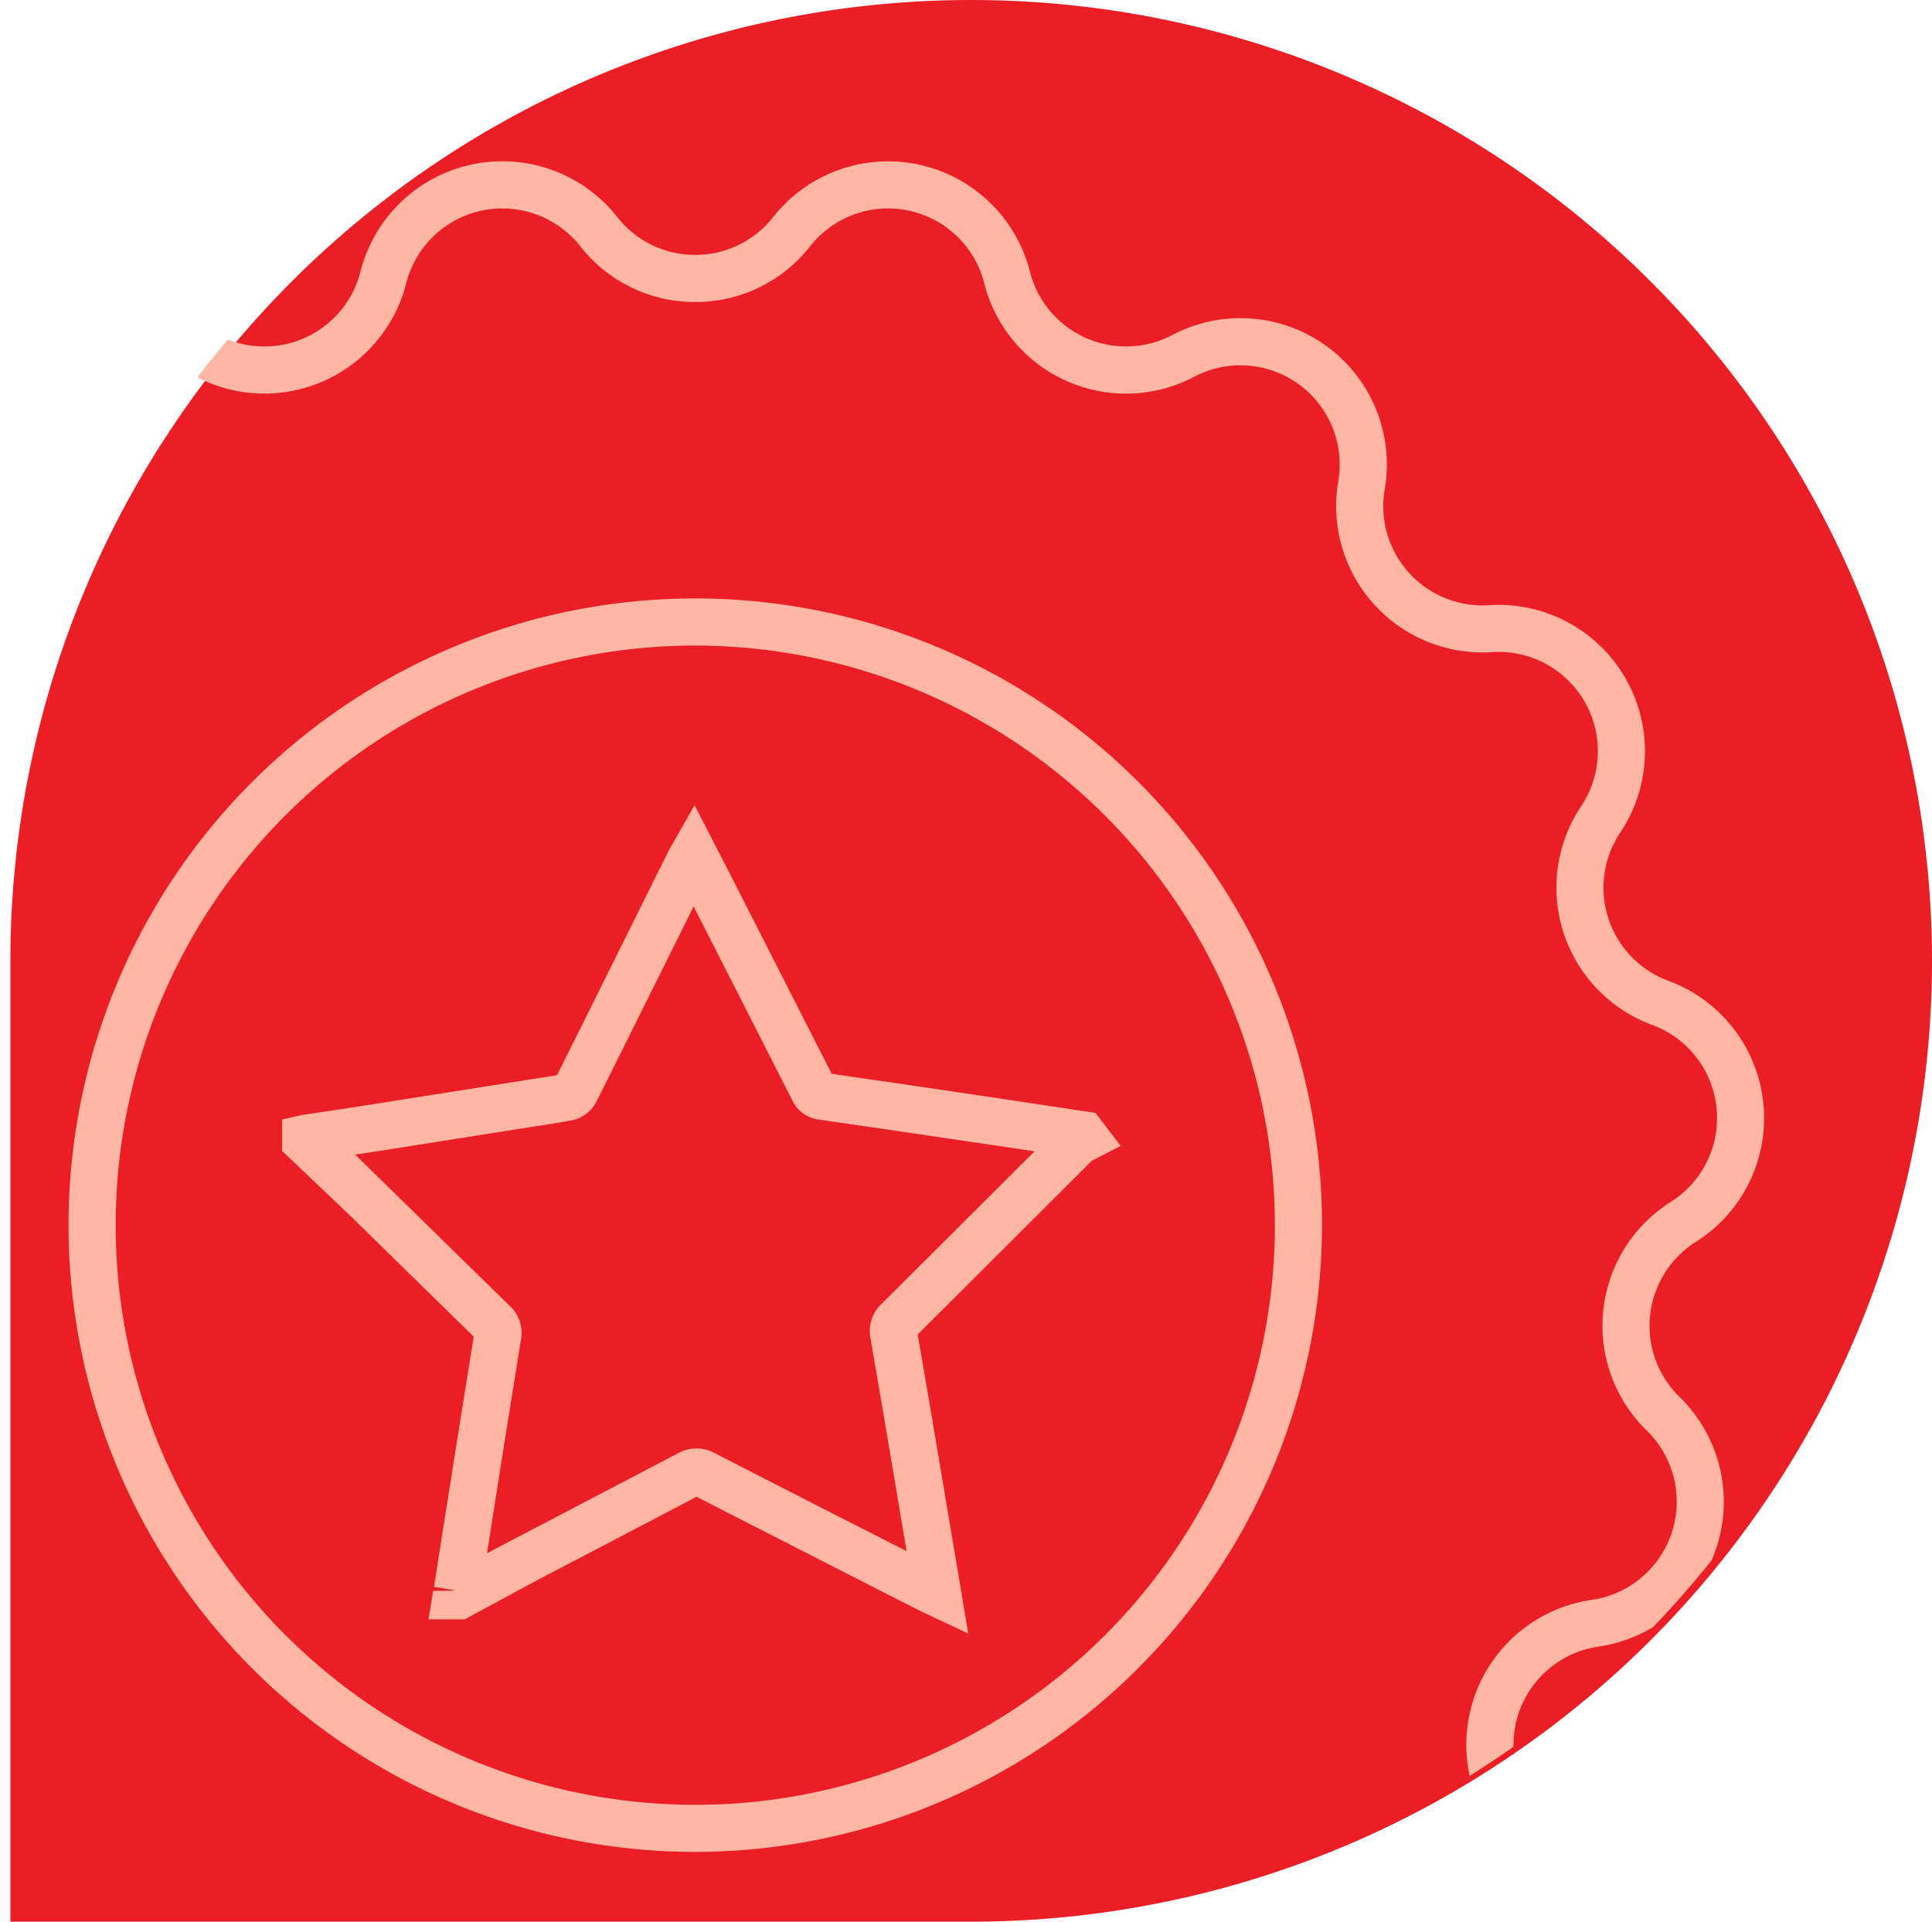
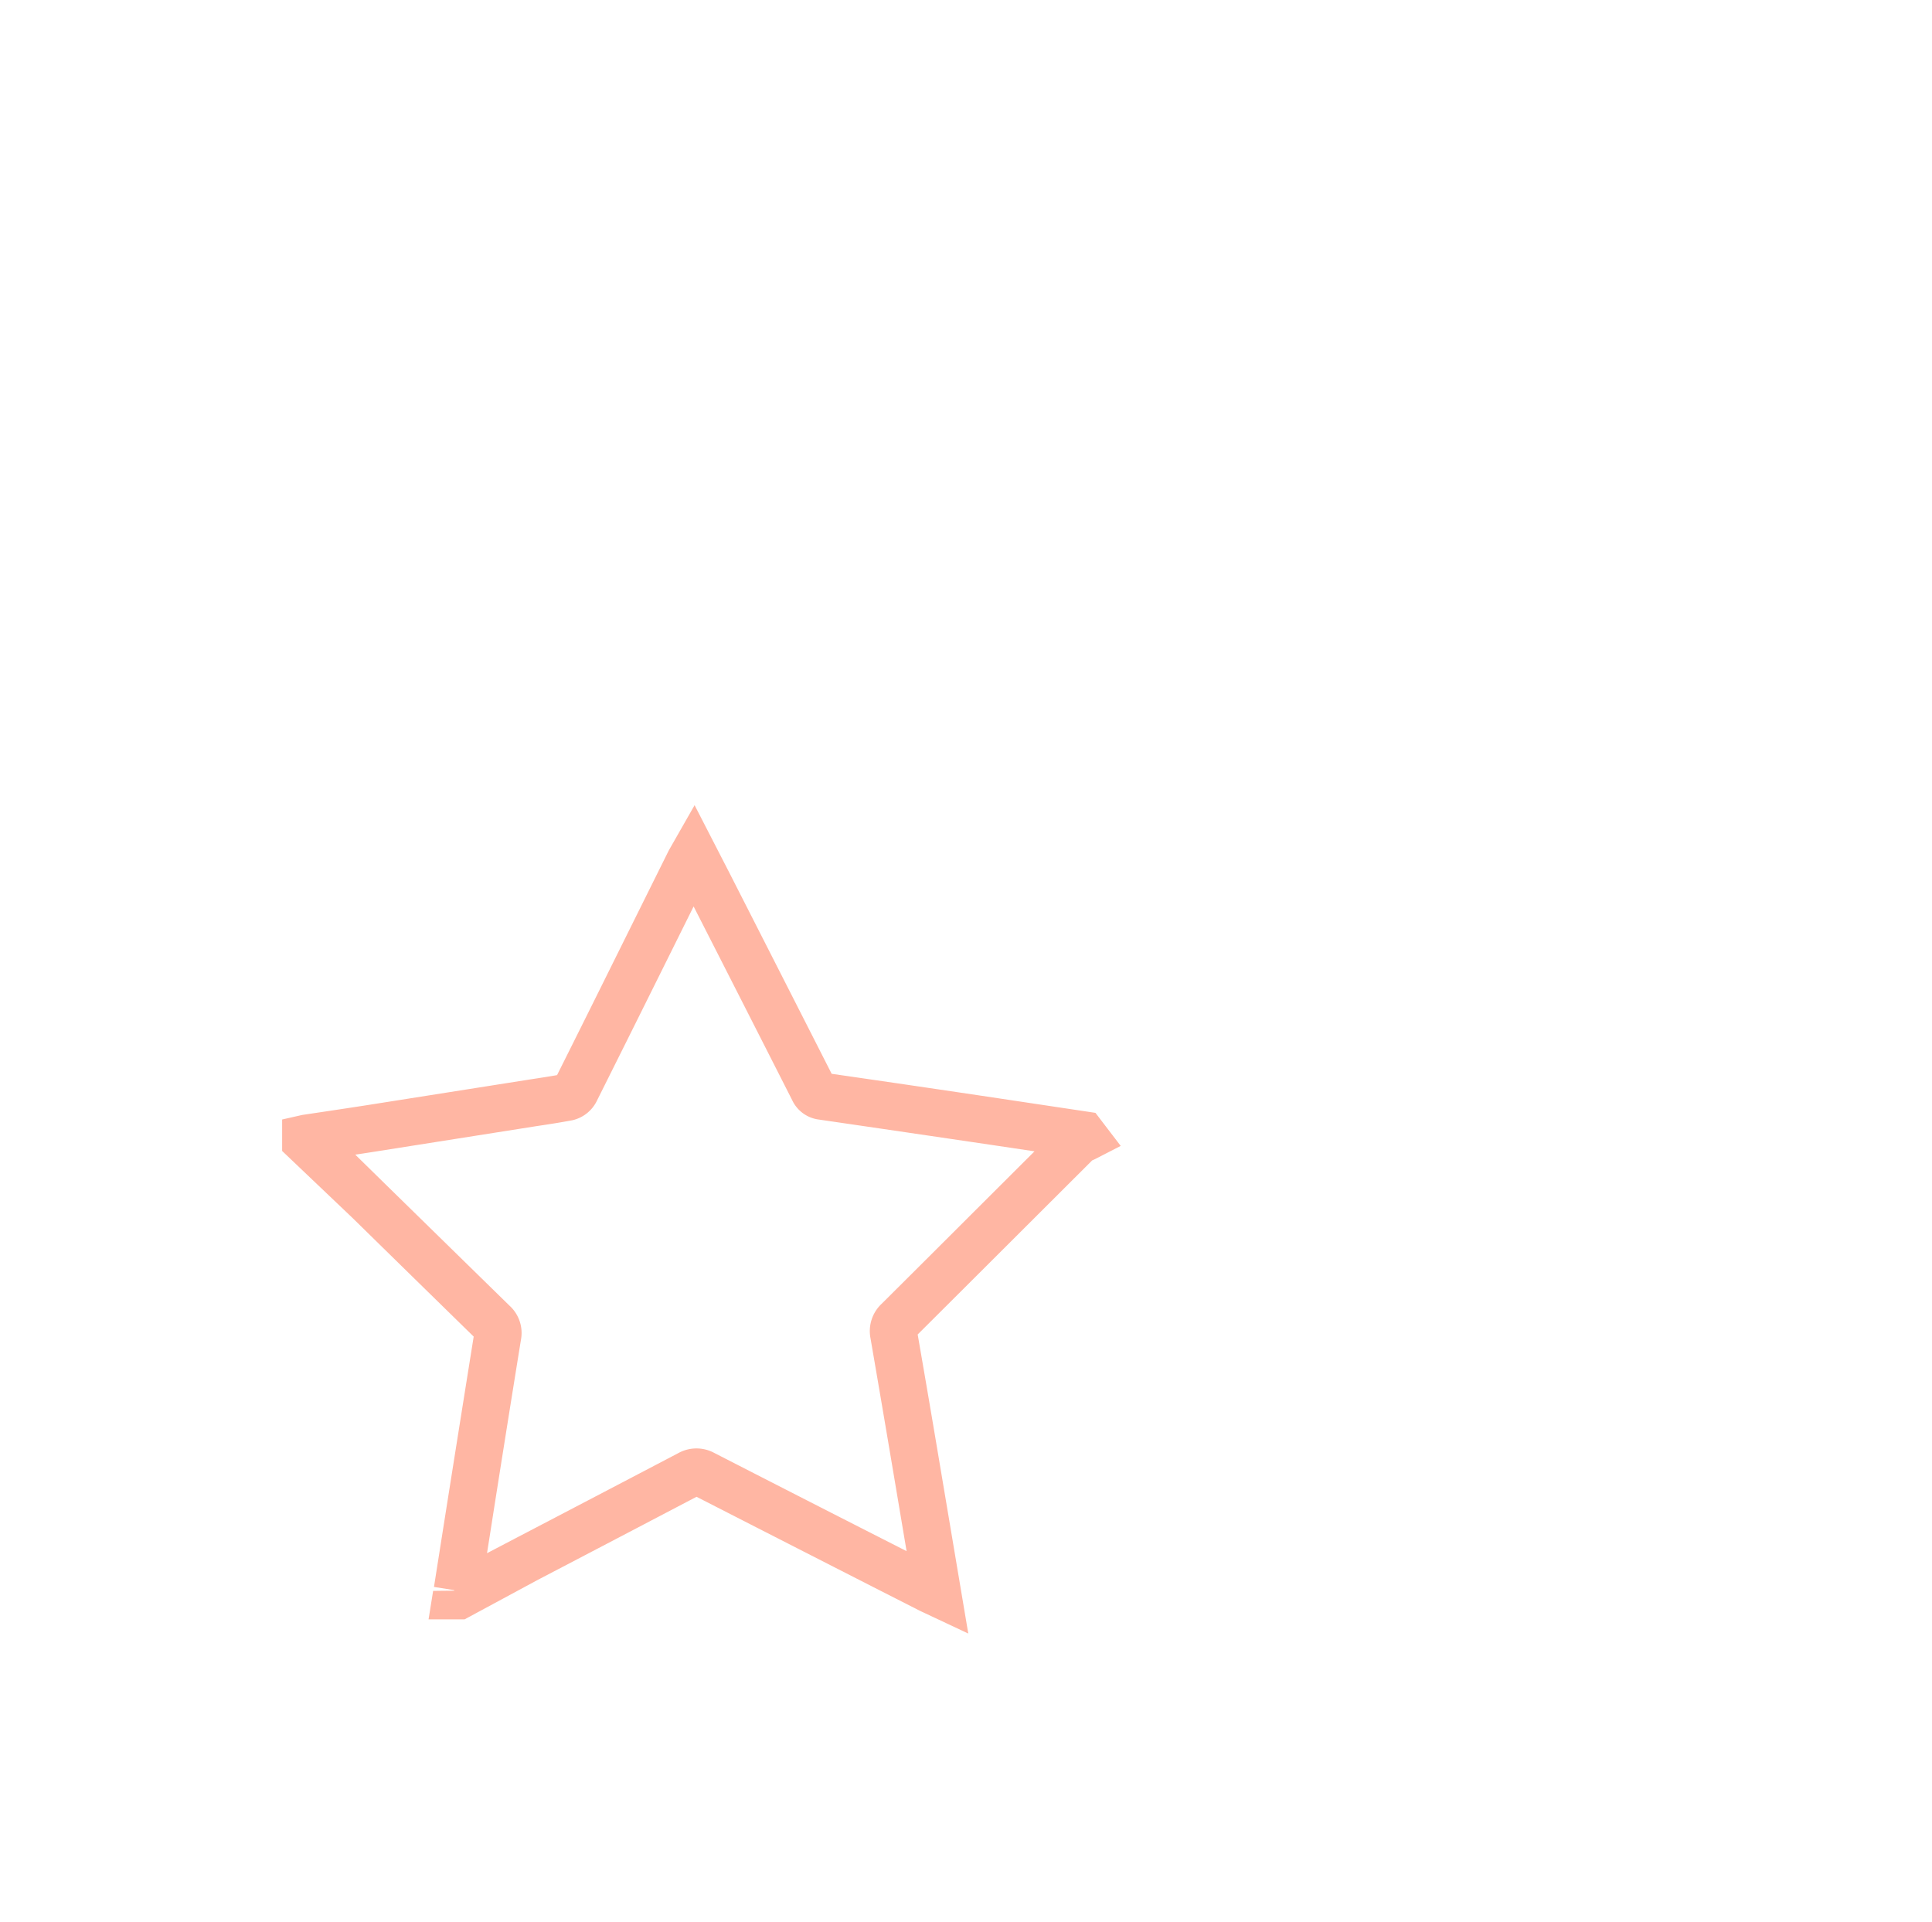
<svg xmlns="http://www.w3.org/2000/svg" id="Component_60_1" data-name="Component 60 – 1" width="186" height="185" viewBox="0 0 186 185">
  <defs>
    <clipPath id="clip-path">
      <path id="Rectangle_49412" data-name="Rectangle 49412" d="M92.5,0h0A92.5,92.5,0,0,1,185,92.5v0A92.5,92.5,0,0,1,92.5,185H0a0,0,0,0,1,0,0V92.5A92.5,92.5,0,0,1,92.5,0Z" transform="translate(446 3104)" fill="#ec1e25" />
    </clipPath>
    <clipPath id="clip-path-2">
      <rect id="Rectangle_50080" data-name="Rectangle 50080" width="205.82" height="204.851" fill="#ffb6a3" />
    </clipPath>
  </defs>
-   <path id="Rectangle_50083" data-name="Rectangle 50083" d="M92.5,0h0A92.5,92.5,0,0,1,185,92.5v0A92.5,92.5,0,0,1,92.5,185H0a0,0,0,0,1,0,0V92.5A92.5,92.5,0,0,1,92.5,0Z" transform="translate(1)" fill="#ec1e25" />
  <g id="Mask_Group_27" data-name="Mask Group 27" transform="translate(-446 -3104)" clip-path="url(#clip-path)">
    <g id="Group_167735" data-name="Group 167735" transform="translate(461.158 3119.522)">
      <g id="Group_167734" data-name="Group 167734" transform="translate(-51.136 0)" clip-path="url(#clip-path-2)">
        <path id="Path_118874" data-name="Path 118874" d="M93.88,107.066l-4.226-1.986c-.213-.1-.393-.182-.567-.272l-3.724-1.895q-8.827-4.5-17.644-9.012-7.652,4.013-15.286,8l-7.044,3.8H41.92l.44-2.741,2.042-.023-.032-.052-1.929-.306.835-5.3q1.484-9.4,2.989-18.8Q40.408,72.753,34.59,67.048l-6.767-6.44V57.58l1.929-.438,2.052-.306c1.378-.207,2.757-.413,4.137-.629l15.72-2.48c.876-.134,1.754-.268,2.63-.42q2.815-5.623,5.6-11.247l5.079-10.228c.1-.2.209-.388.338-.613l2.224-3.9,3.309,6.431q4.949,9.712,9.888,19.43Q88.768,54.338,96.8,55.54l9.325,1.4,2.43,3.182-2.421,1.244c-.1.054-.216.1-.327.152L98.52,68.789q-4.752,4.745-9.511,9.486,1.093,6.3,2.147,12.6Zm-59.013-46.1,2.9,2.844Q43.736,69.655,49.711,75.5a3.556,3.556,0,0,1,1.1,3.309q-1.549,9.582-3.05,19.176l-.213,1.346,2.78-1.455q7.812-4.078,15.613-8.167a3.618,3.618,0,0,1,3.5-.023q8.976,4.606,17.98,9.184l.52.263-1.262-7.5q-1.093-6.495-2.21-12.985a3.6,3.6,0,0,1,1.076-3.331q4.888-4.864,9.767-9.74l4.945-4.934-4.126-.615Q87.824,58.8,79.51,57.587a3.294,3.294,0,0,1-2.6-1.906q-4.728-9.31-9.472-18.613l-3.483,7.01q-2.9,5.841-5.816,11.671a3.479,3.479,0,0,1-2.328,1.893c-1.155.22-2.315.4-3.474.572l-15.7,2.478q-.885.14-1.775.272m19.219-7.246,0,0,0,0" transform="translate(35.317 34.674)" fill="#ffb6a3" />
-         <path id="Path_118875" data-name="Path 118875" d="M102.909,204.851a14.007,14.007,0,0,1-12.638-7.859,9.549,9.549,0,0,0-14.676-3.123,14.087,14.087,0,0,1-23.088-10.278,9.55,9.55,0,0,0-12.139-8.819,14.089,14.089,0,0,1-16.911-18.784A9.552,9.552,0,0,0,15.954,143a14.088,14.088,0,0,1-7.809-24.037,9.553,9.553,0,0,0-1.57-14.923A14.091,14.091,0,0,1,9.216,78.9a9.548,9.548,0,0,0,4.636-14.267A14.09,14.09,0,0,1,26.49,42.739,9.55,9.55,0,0,0,36.53,31.59,14.089,14.089,0,0,1,56.979,16.735a9.547,9.547,0,0,0,13.7-6.1A14.091,14.091,0,0,1,95.409,5.376a9.49,9.49,0,0,0,7.5,3.64,9.5,9.5,0,0,0,7.5-3.638v0a14.092,14.092,0,0,1,24.725,5.254,9.547,9.547,0,0,0,13.7,6.1A14.088,14.088,0,0,1,169.288,31.59a9.552,9.552,0,0,0,10.04,11.149,14.091,14.091,0,0,1,12.638,21.89A9.55,9.55,0,0,0,196.6,78.9a14.091,14.091,0,0,1,2.642,25.138,9.553,9.553,0,0,0-1.57,14.923A14.089,14.089,0,0,1,189.866,143a9.552,9.552,0,0,0-7.5,12.994,14.089,14.089,0,0,1-16.911,18.784,9.553,9.553,0,0,0-12.141,8.819,14.087,14.087,0,0,1-23.089,10.28,9.547,9.547,0,0,0-14.674,3.118,14,14,0,0,1-12.64,7.861M81.677,187.118a14.156,14.156,0,0,1,2.962.313,14.013,14.013,0,0,1,9.706,7.55,9.548,9.548,0,0,0,17.131,0,14.091,14.091,0,0,1,21.65-4.6,9.549,9.549,0,0,0,15.652-6.967,14.09,14.09,0,0,1,17.908-13.01,9.553,9.553,0,0,0,11.465-12.733A14.088,14.088,0,0,1,189.215,138.5a9.553,9.553,0,0,0,5.3-16.3,14.086,14.086,0,0,1,2.313-22.011,9.551,9.551,0,0,0-1.791-17.041,14.085,14.085,0,0,1-6.84-21.048,9.552,9.552,0,0,0-8.569-14.839A14.09,14.09,0,0,1,164.817,30.82a9.553,9.553,0,0,0-13.864-10.071,14.087,14.087,0,0,1-20.22-9,9.55,9.55,0,0,0-16.759-3.563,14,14,0,0,1-11.065,5.369A14.005,14.005,0,0,1,91.844,8.186a9.549,9.549,0,0,0-16.757,3.561,14.087,14.087,0,0,1-20.22,9A9.553,9.553,0,0,0,41,30.82a14.09,14.09,0,0,1-14.81,16.448,9.553,9.553,0,0,0-8.569,14.839,14.082,14.082,0,0,1-6.838,21.048A9.551,9.551,0,0,0,9,100.2a14.086,14.086,0,0,1,2.312,22.011,9.553,9.553,0,0,0,5.3,16.3A14.088,14.088,0,0,1,27.67,157.671,9.552,9.552,0,0,0,39.135,170.4a14.09,14.09,0,0,1,17.908,13.01,9.55,9.55,0,0,0,15.65,6.969,14,14,0,0,1,8.984-3.266" transform="translate(0 0)" fill="#ffb6a3" />
-         <path id="Path_118876" data-name="Path 118876" d="M79.1,139.22a60.337,60.337,0,1,1,60.336-60.338A60.4,60.4,0,0,1,79.1,139.22m0-116.135a55.8,55.8,0,1,0,55.8,55.8,55.859,55.859,0,0,0-55.8-55.8" transform="translate(23.815 23.543)" fill="#ffb6a3" />
      </g>
    </g>
  </g>
</svg>